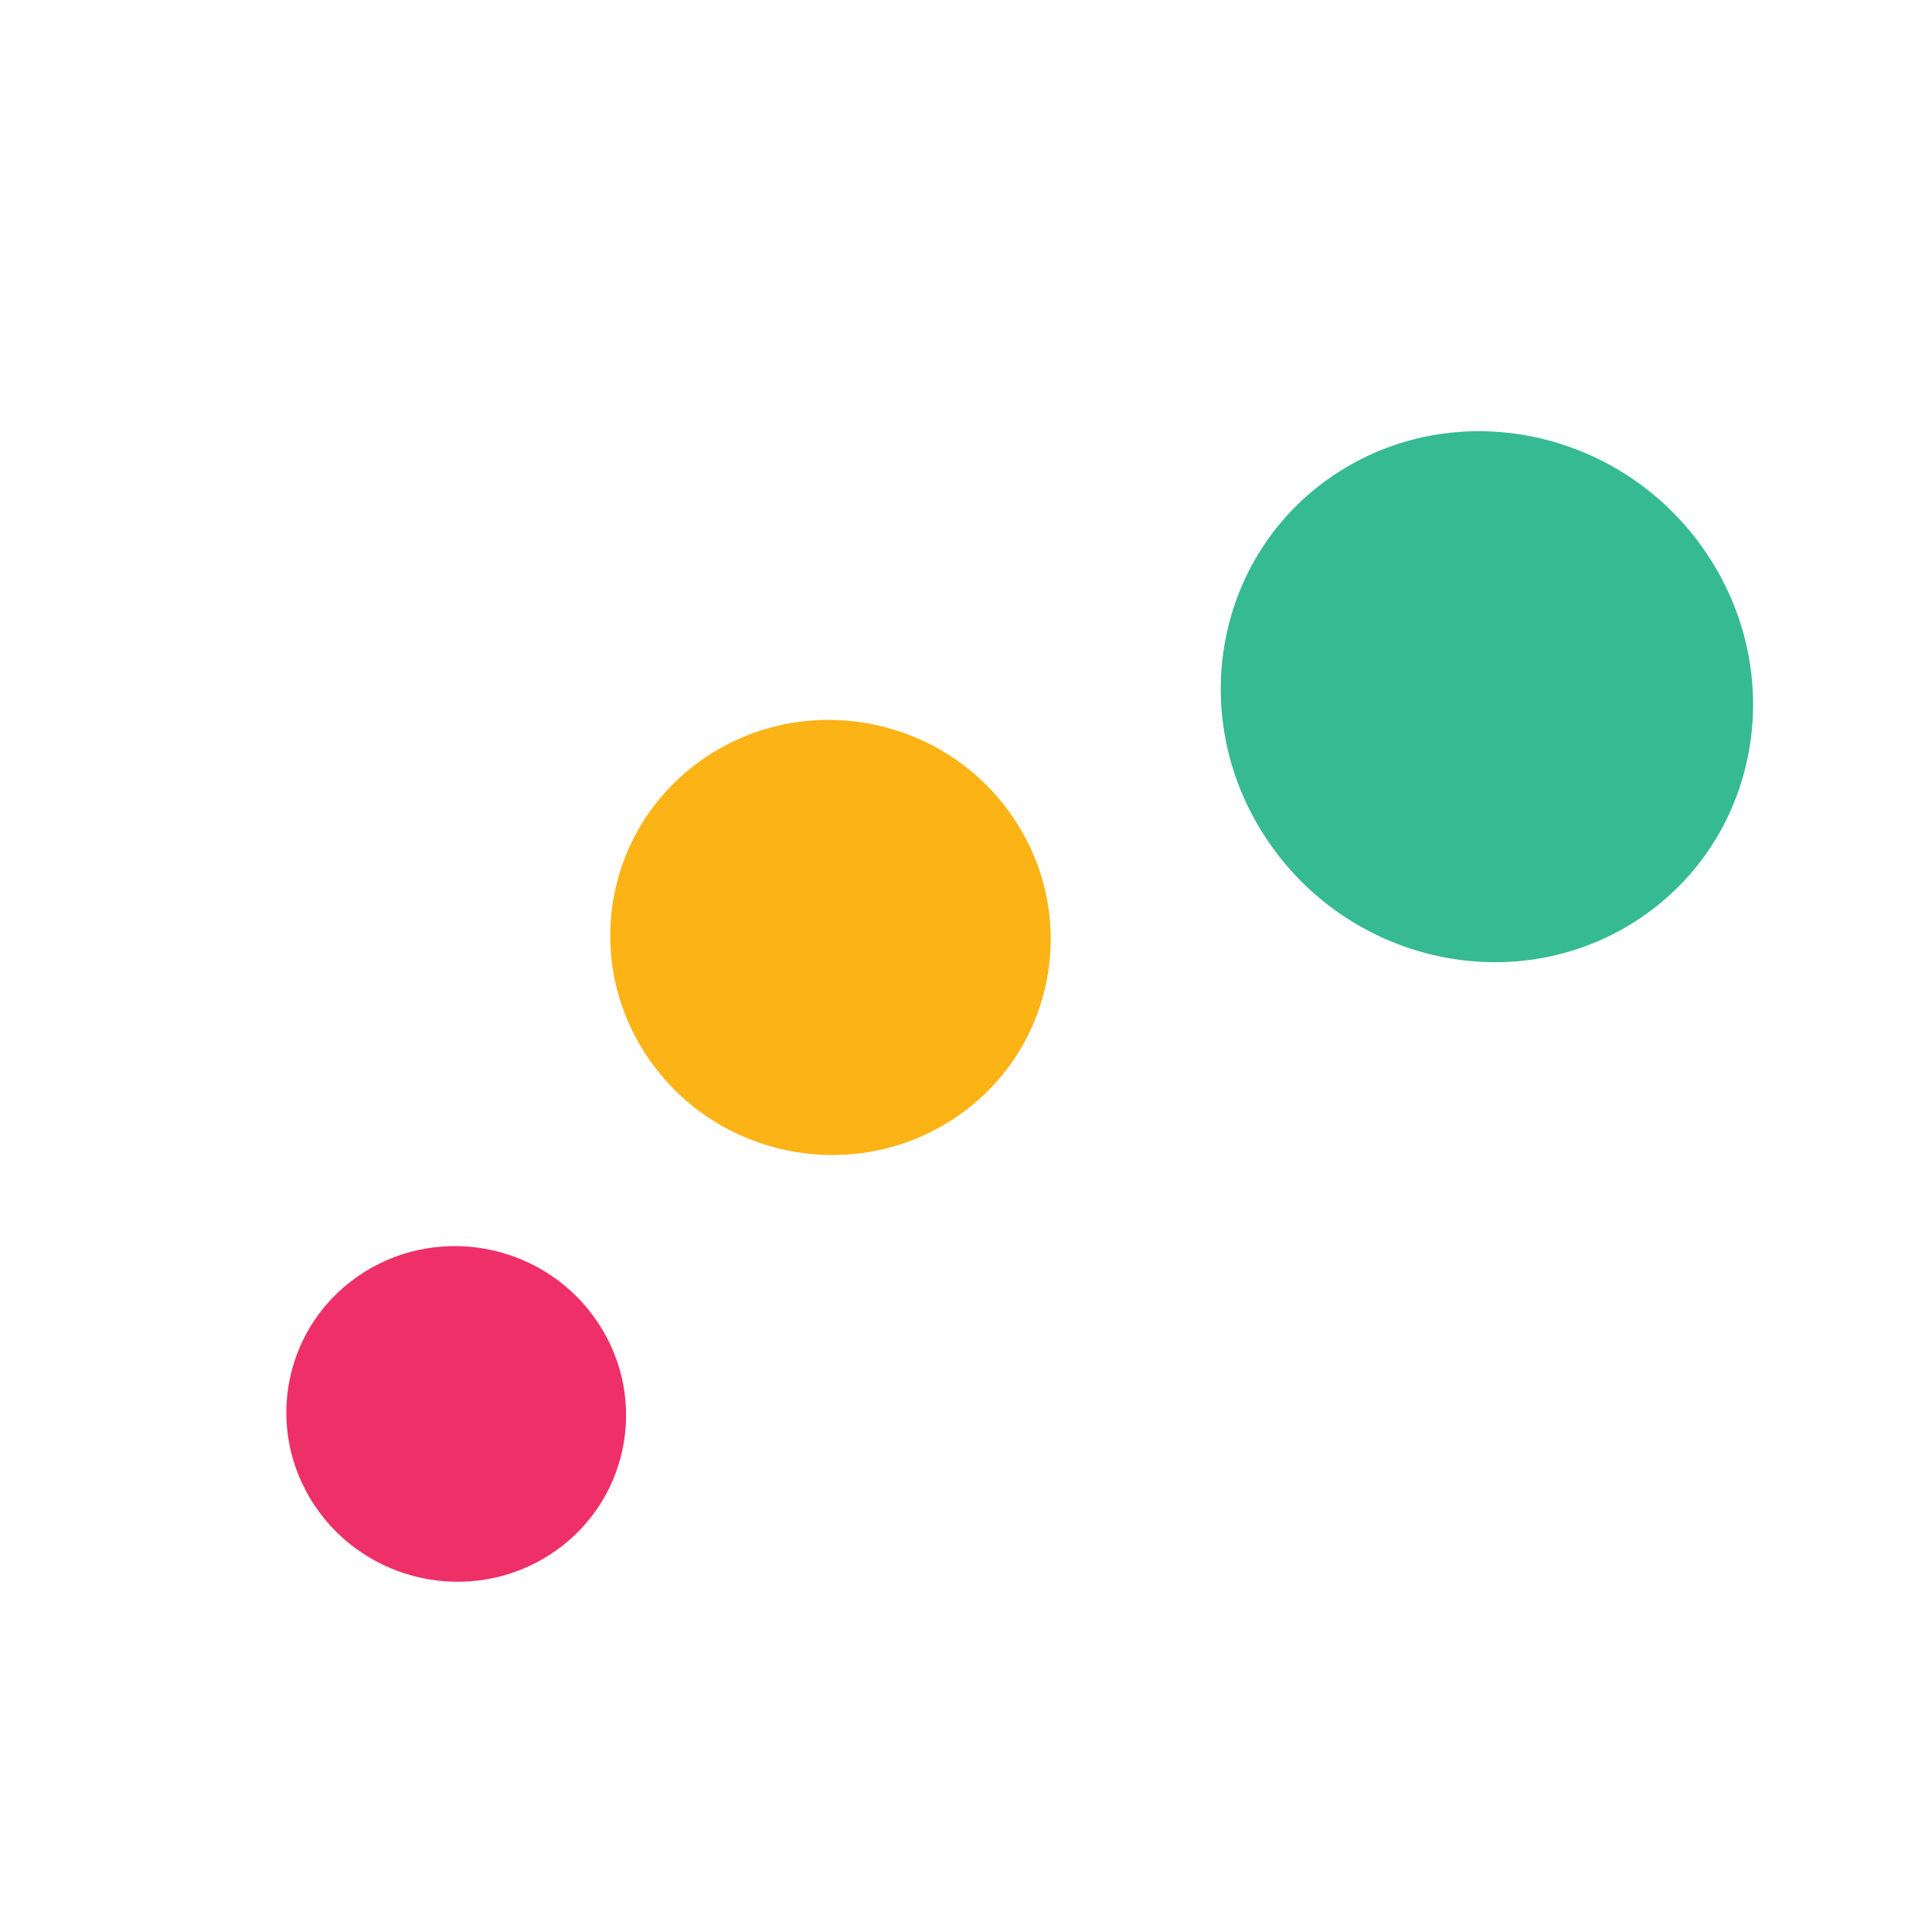
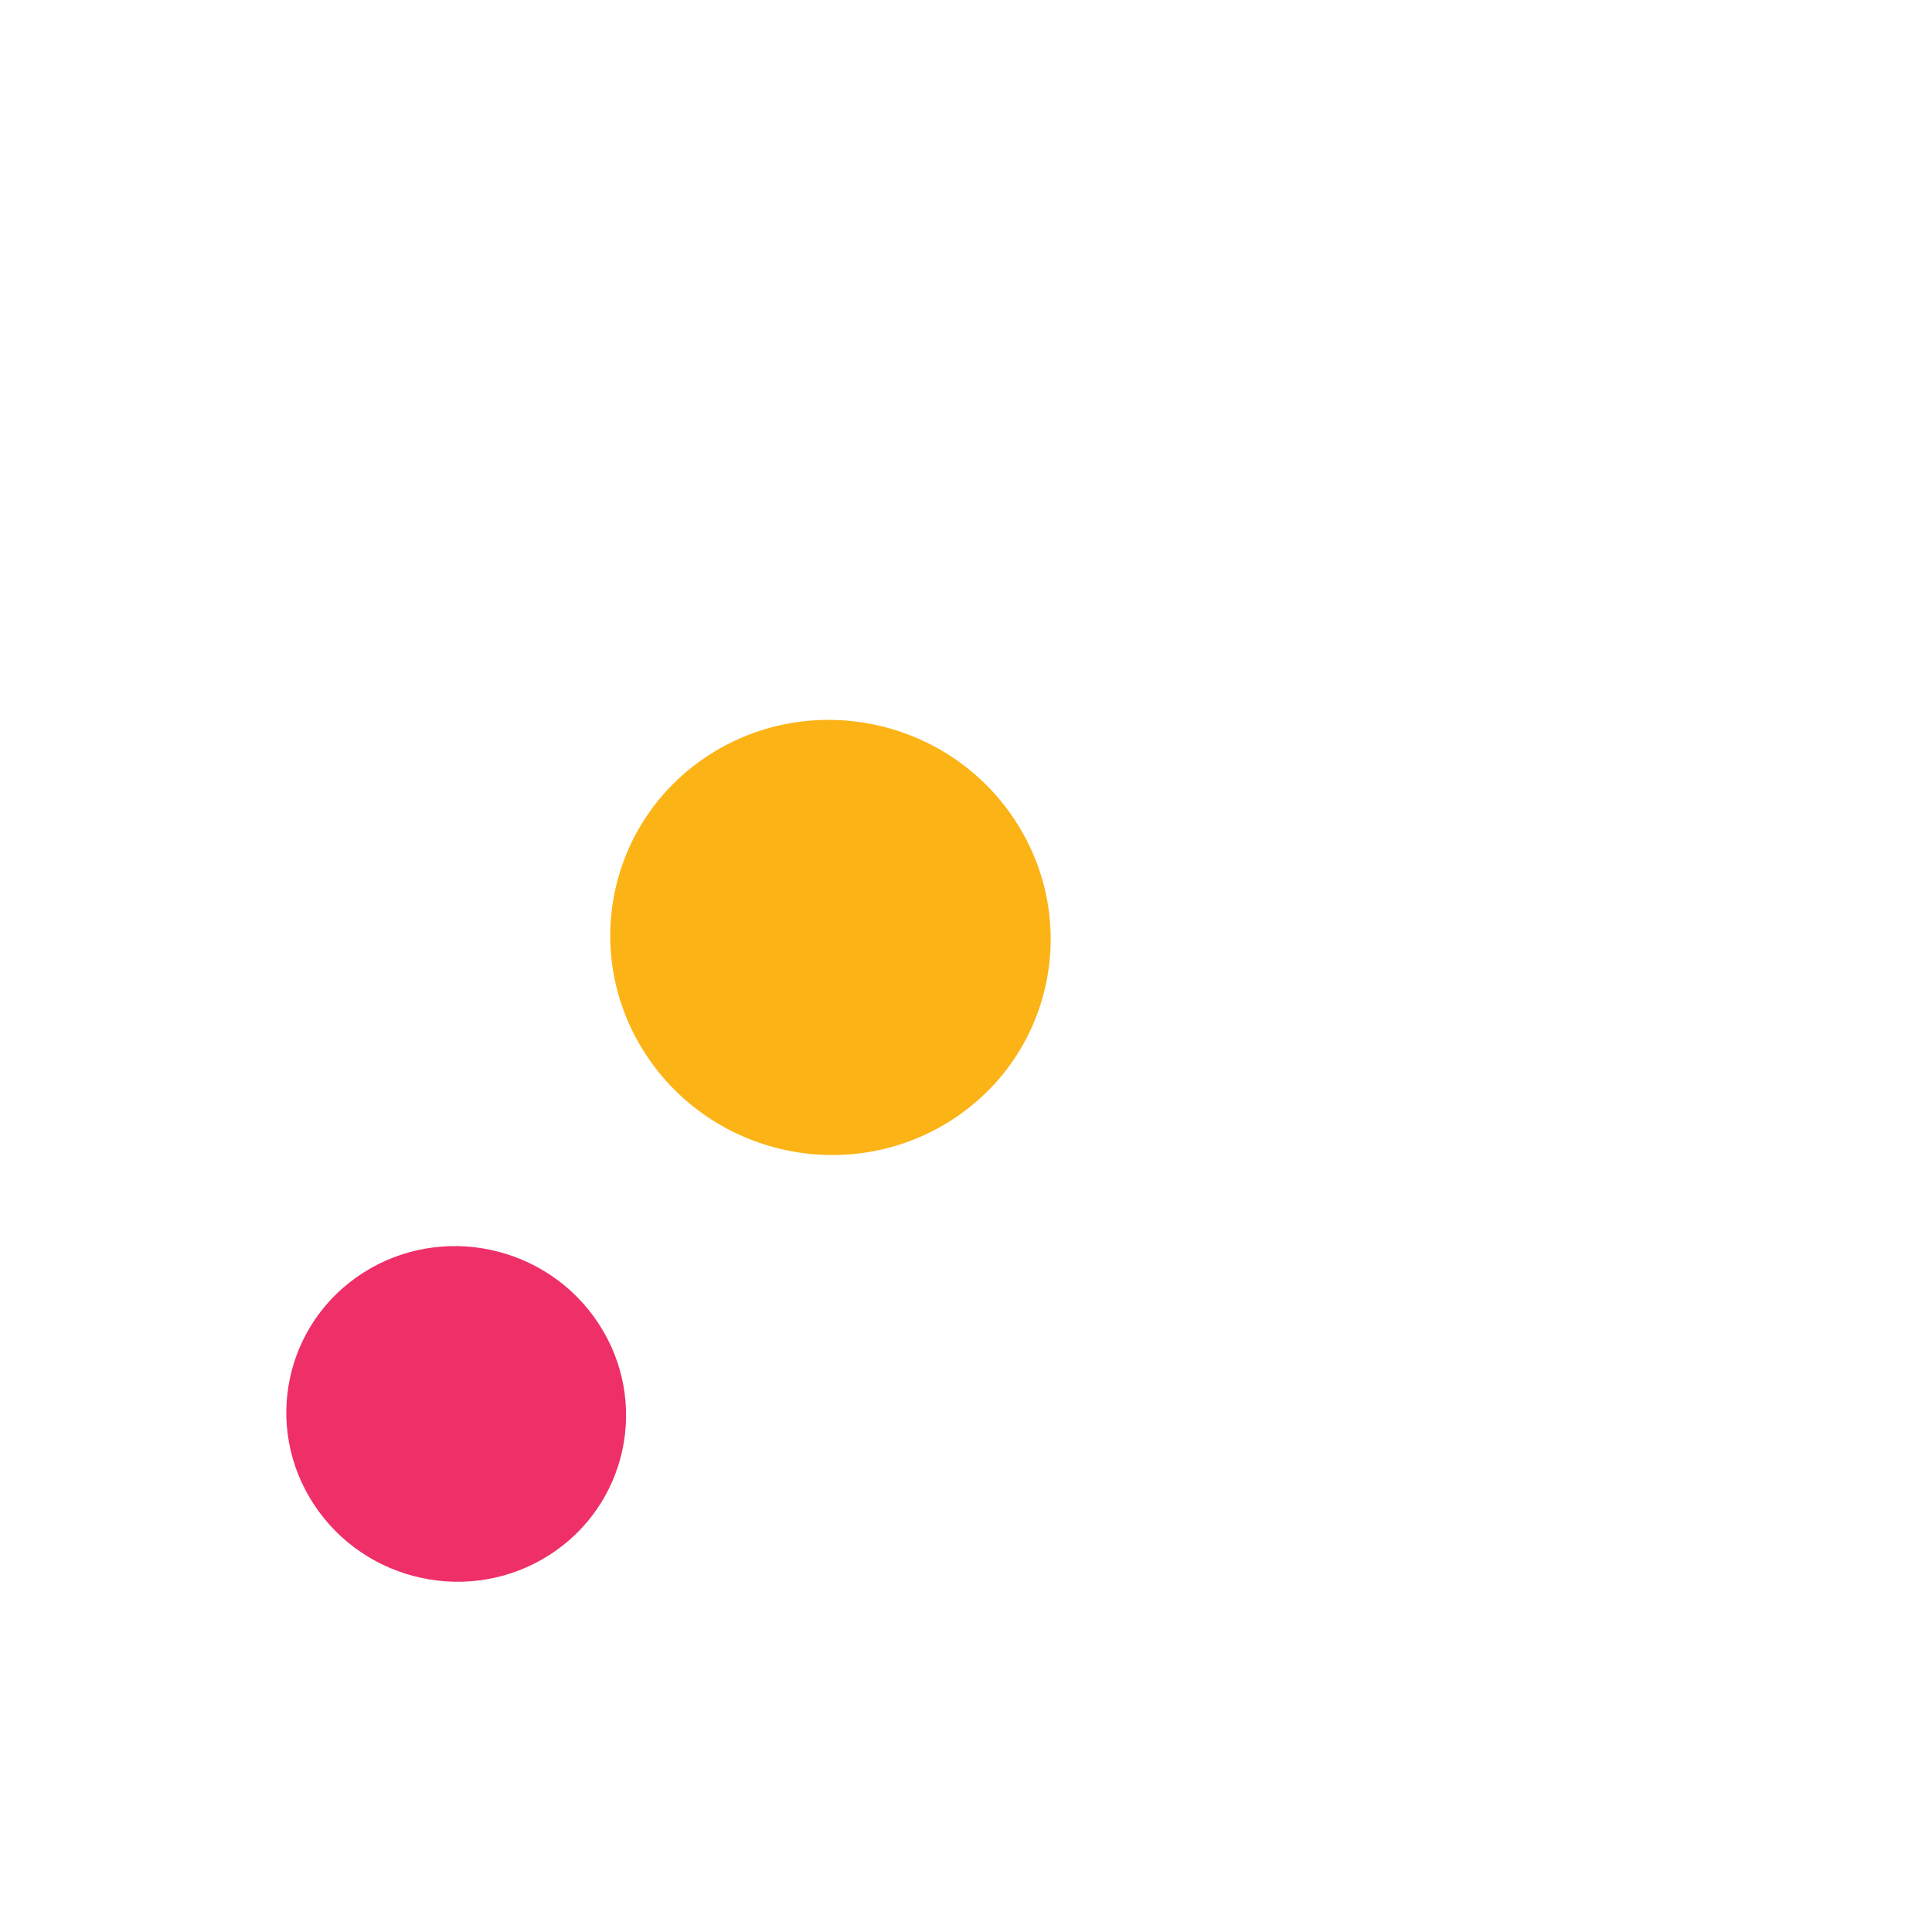
<svg xmlns="http://www.w3.org/2000/svg" width="192" height="192" viewBox="0 0 192 192" fill="none">
  <rect x="0" y="0" width="192" height="192" fill="#333333" stroke="none" />
  <g clip-path="url(#clip0_581_336)">
    <rect width="192" height="192" fill="white" />
    <ellipse cx="16.757" cy="16.803" rx="16.757" ry="16.803" transform="matrix(0.843 -0.538 0.55 0.835 21.969 135.5)" fill="#EF2F68" />
    <ellipse cx="21.722" cy="21.782" rx="21.722" ry="21.782" transform="matrix(0.843 -0.538 0.55 0.835 52.24 86.662)" fill="#FCB316" />
-     <ellipse cx="26.067" cy="26.761" rx="26.067" ry="26.761" transform="matrix(0.843 -0.538 0.55 0.835 111.075 60.917)" fill="#36BA92" />
  </g>
  <defs>
    <clipPath id="clip0_581_336">
      <rect width="192" height="192" fill="white" />
    </clipPath>
  </defs>
</svg>